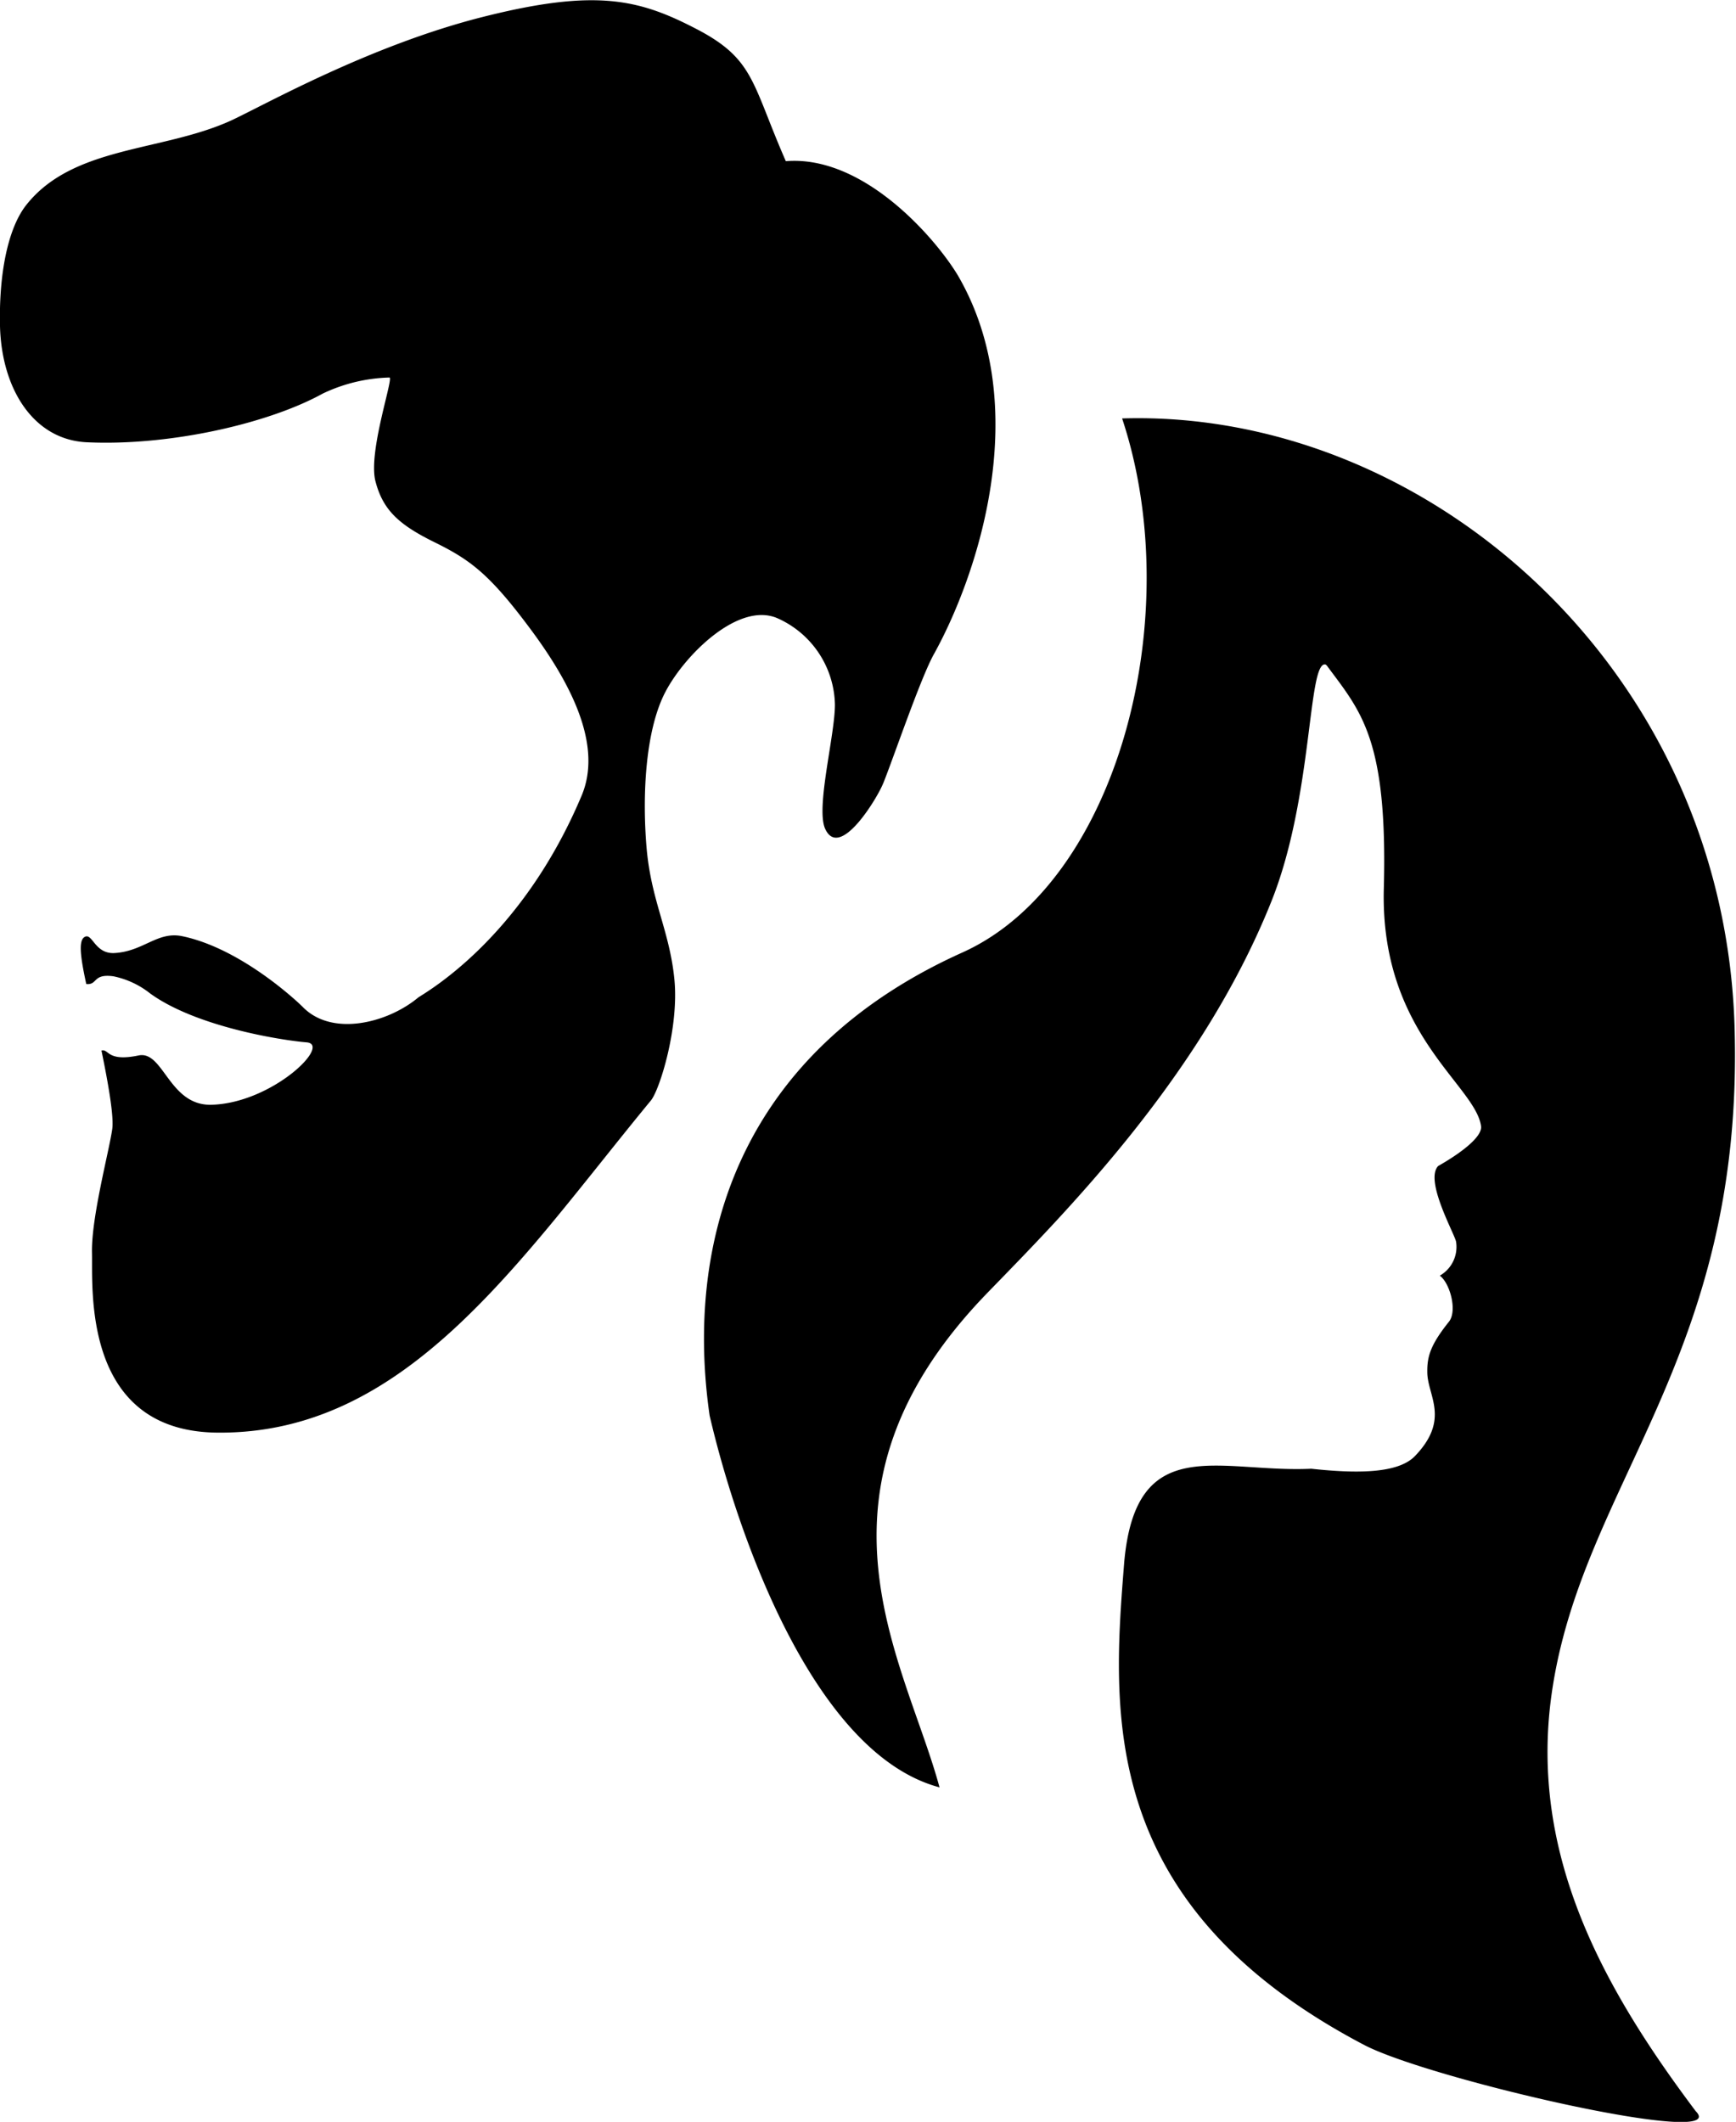
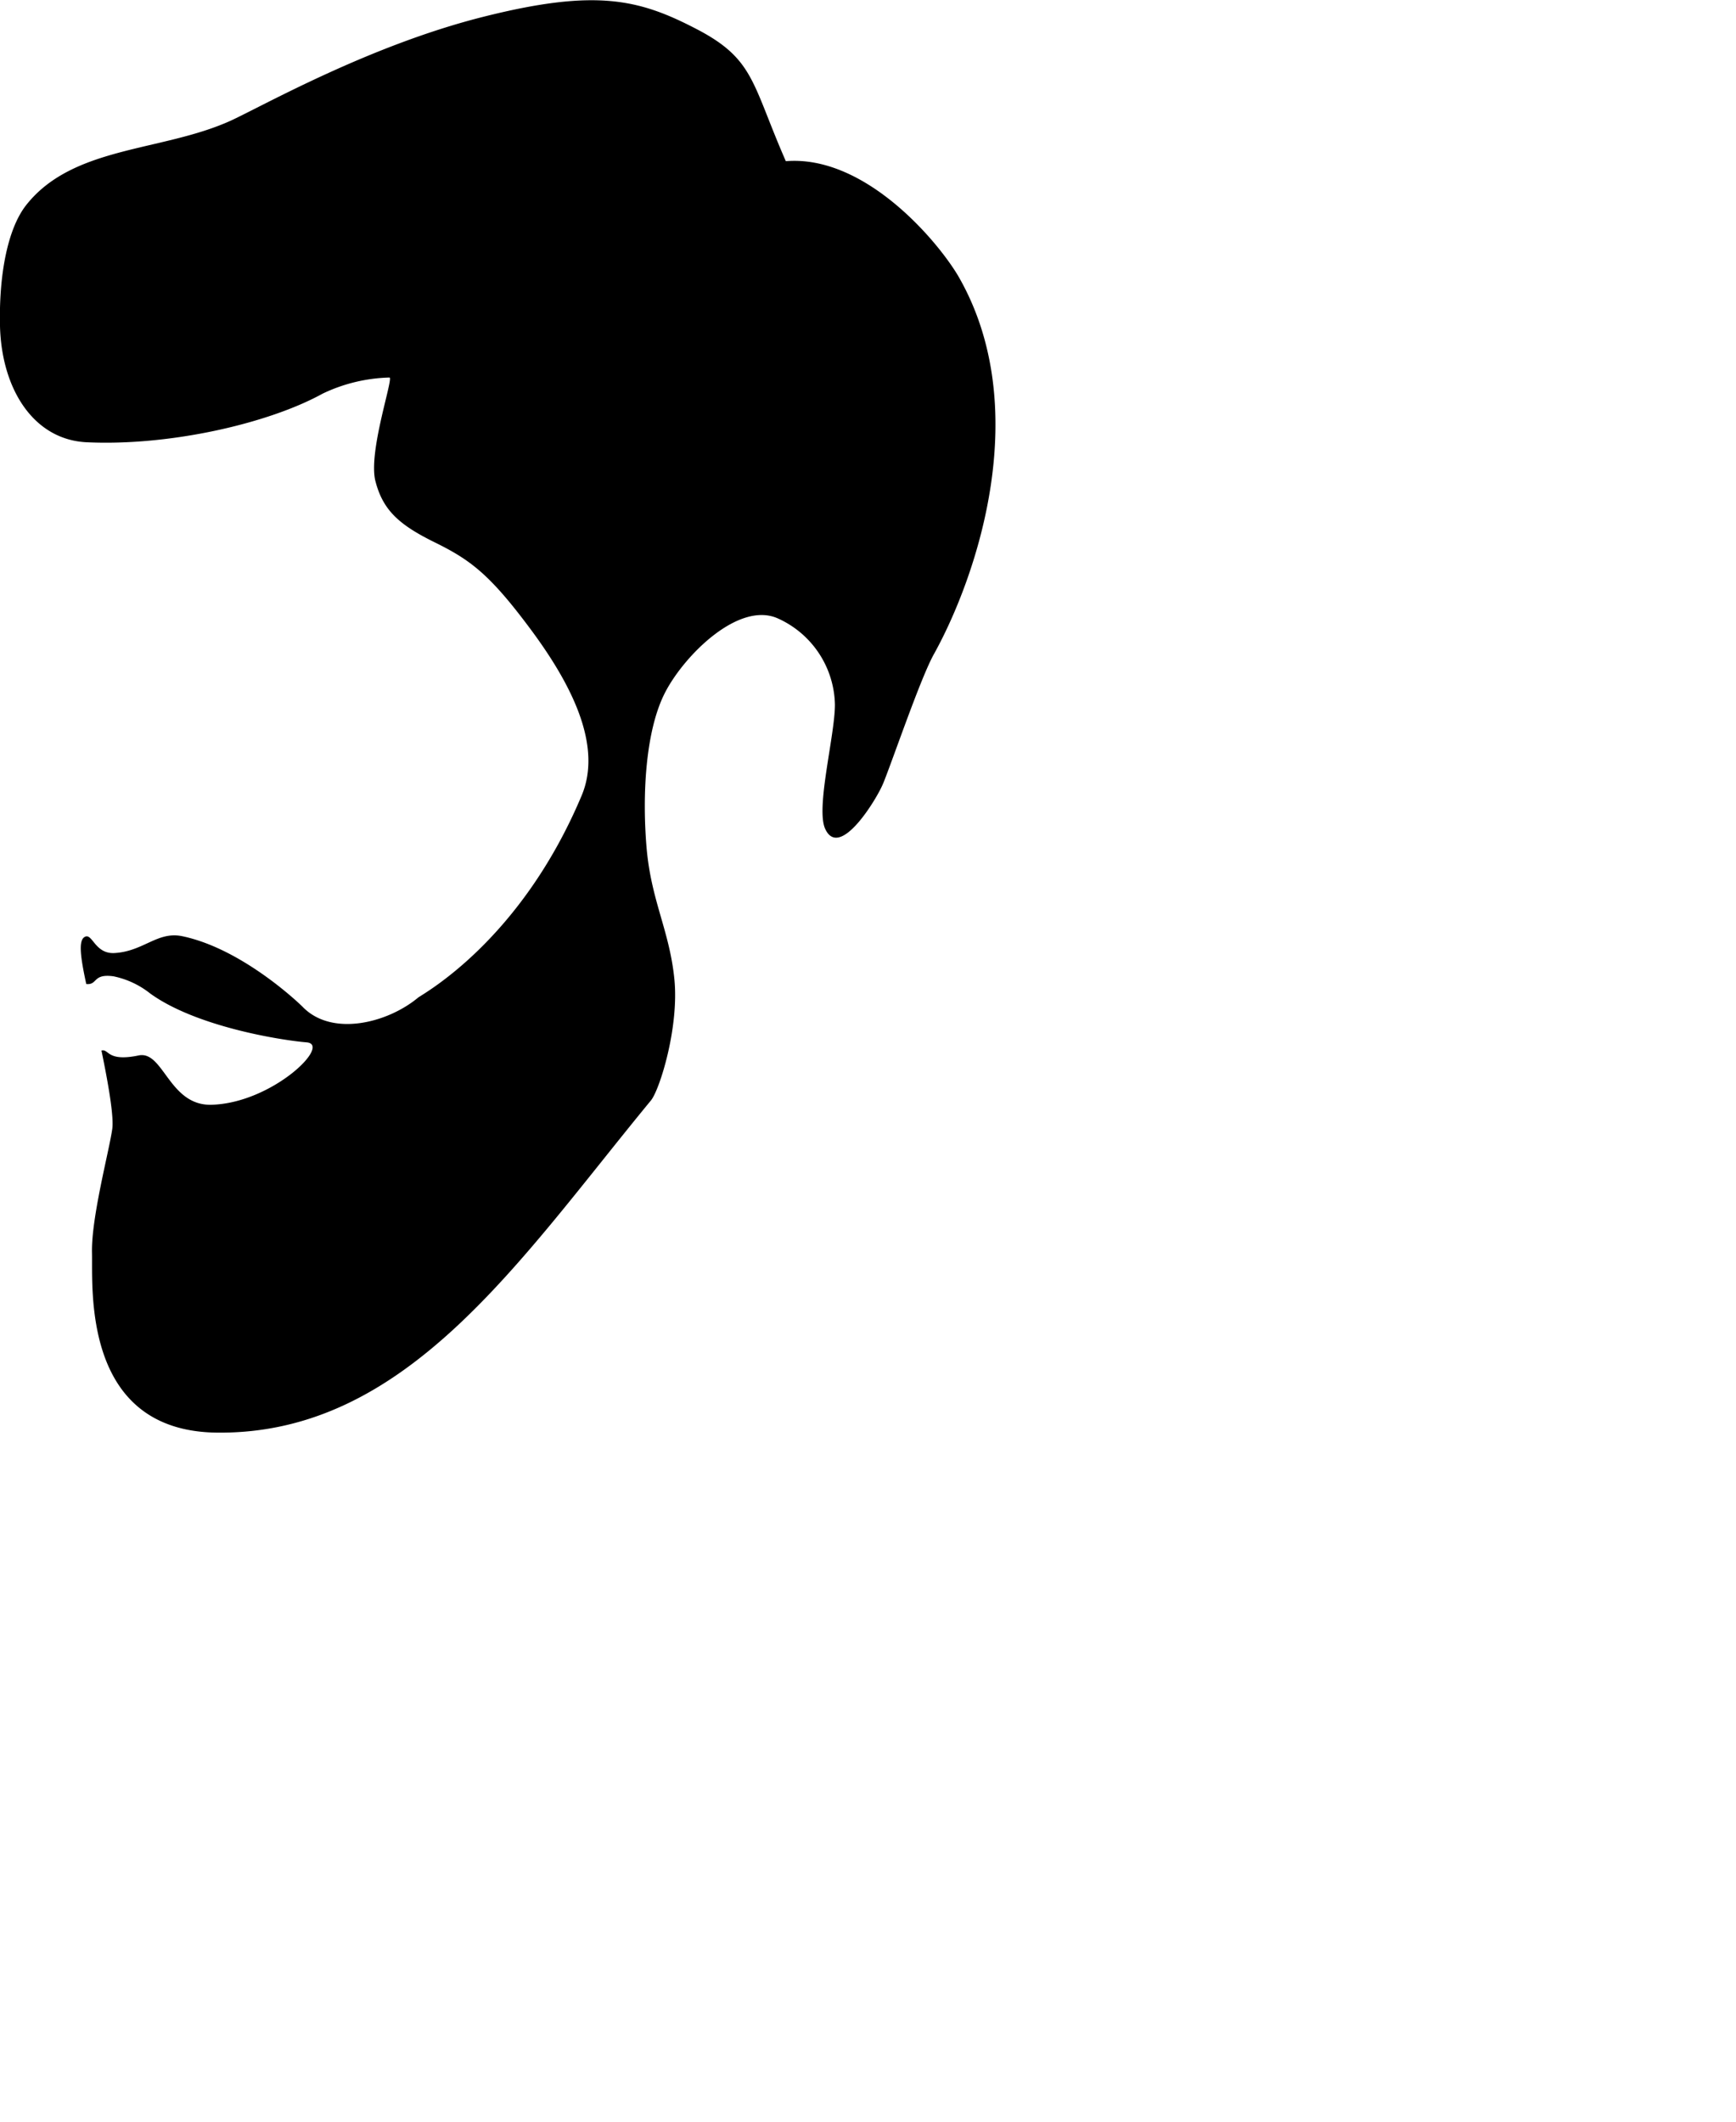
<svg xmlns="http://www.w3.org/2000/svg" viewBox="0 0 148.52 181.54">
  <defs>
    <style>.cls-1{fill-rule:evenodd;}</style>
  </defs>
  <g id="レイヤー_2" data-name="レイヤー 2">
    <g id="レイヤー_1-2" data-name="レイヤー 1">
      <path class="cls-1" d="M75.57,67c.84-2.08,3.16-8.91,4.31-11,3.73-6.71,8.61-21.14,2.09-32.4C80.19,20.6,74,13.24,67.23,13.79,64.31,7.12,64.55,5.07,59.62,2.5S51-1,41.3,1.45,22.6,9,19.75,10.32C13.85,13,6.24,12.46,2.23,17.56.65,19.58-.1,23.51,0,27.9c.14,5.43,2.9,9.74,7.44,9.94,7.1.33,15.54-1.61,20.16-4.16a14.05,14.05,0,0,1,5.73-1.38c.33.12-1.85,6.4-1.21,8.87s2,3.72,5.07,5.23,4.72,2.75,8.2,7.43,6.18,9.94,4.37,14.24c-5.27,12.53-13.66,17-14,17.29-2.6,2.16-7.35,3.37-9.86.79-.2-.21-5.16-5-10.35-6.06-2.1-.41-3.28,1.31-5.76,1.45-1.73.09-1.89-1.84-2.59-1.35-.47.34-.34,1.61.18,4,1,.1.52-.91,2.33-.66A7.47,7.47,0,0,1,12.85,85c3.94,2.85,11.2,4,13.38,4.18s-2.93,5.19-8.12,5.34c-3.65.11-4.12-4.66-6.25-4.22-2.74.57-2.52-.59-3.18-.42.59,2.86,1.08,5.68.92,6.74-.28,1.93-1.8,7.58-1.73,10.57S7,122.44,18.55,122.57c16.24.18,25.84-14.7,37.14-28.42.74-.9,2.43-6.26,2-10.43s-2-6.68-2.38-11.27-.06-10,1.59-13.2,6.33-7.86,9.67-6.33a8.26,8.26,0,0,1,4.86,7.37c0,2.64-1.66,8.86-.83,10.63,1.25,2.7,4.47-2.67,4.95-3.88Z" />
-       <path class="cls-1" d="M80.38,152.92c-2.92-10.81-12.44-25.23,4.07-42.28,6.73-6.94,18.34-18.55,24.33-33.54,3.57-8.94,3.09-20.57,4.62-20.25l0,0h0a.53.53,0,0,1,.17.17c2.87,3.87,5.16,6.24,4.82,19-.33,12.43,7.85,16.8,8.32,20.34.11.85-1.54,2.19-3.67,3.4-1.18,1.24,1.39,5.77,1.53,6.47a2.83,2.83,0,0,1-1.39,2.91c.87.64,1.51,3,.79,3.93-1.6,2-1.88,3-1.86,4.33,0,2,2,4-1.06,7.18-1.47,1.52-5.06,1.49-8.87,1.08-7.87.37-15-3.23-16,8-1,12.65-2.39,29.27,20.53,41.3,5.62,2.94,31.57,8.89,28.36,5.66-7.92-10.54-14.22-21.91-12.34-35.57,2.49-18,16.35-28.62,15.68-56.7C147.76,57.35,122.08,35,96,35.8c5.6,16.86-.35,39.7-13.66,45.69-19.22,8.65-23.76,24.82-21.63,39.62,2.34,10.06,8.88,28.94,19.67,31.81Z" />
    </g>
  </g>
</svg>